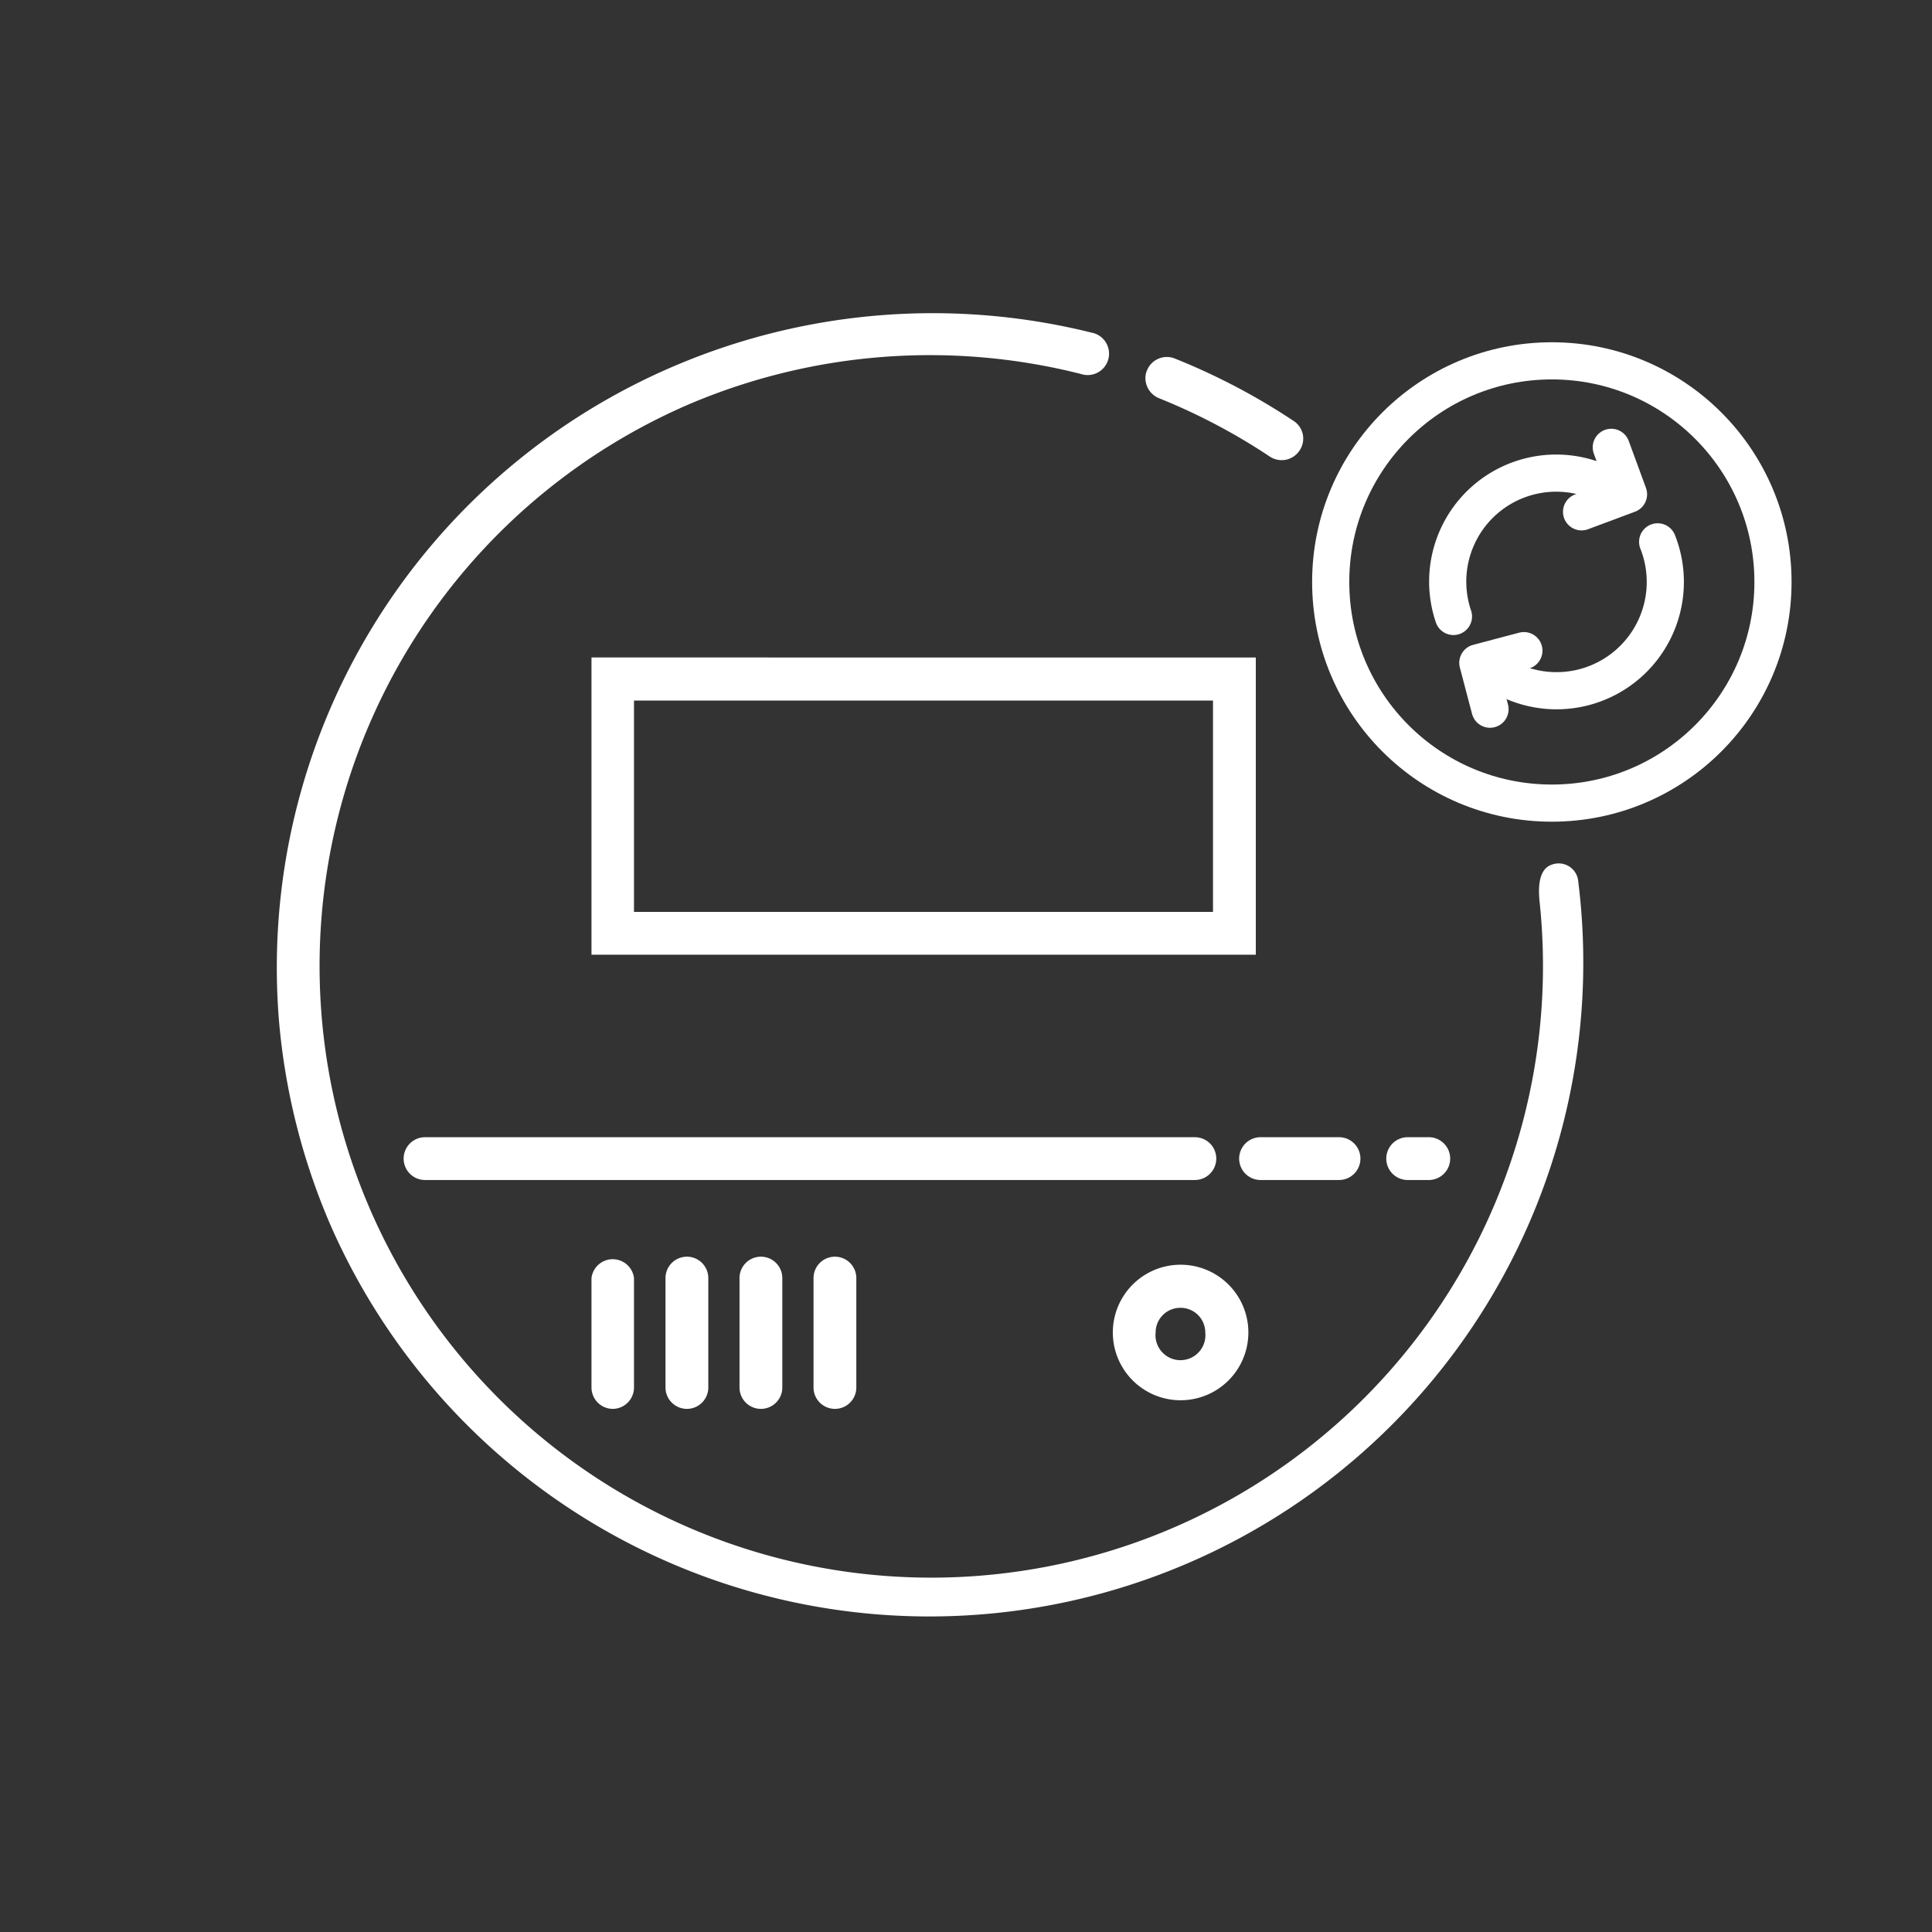
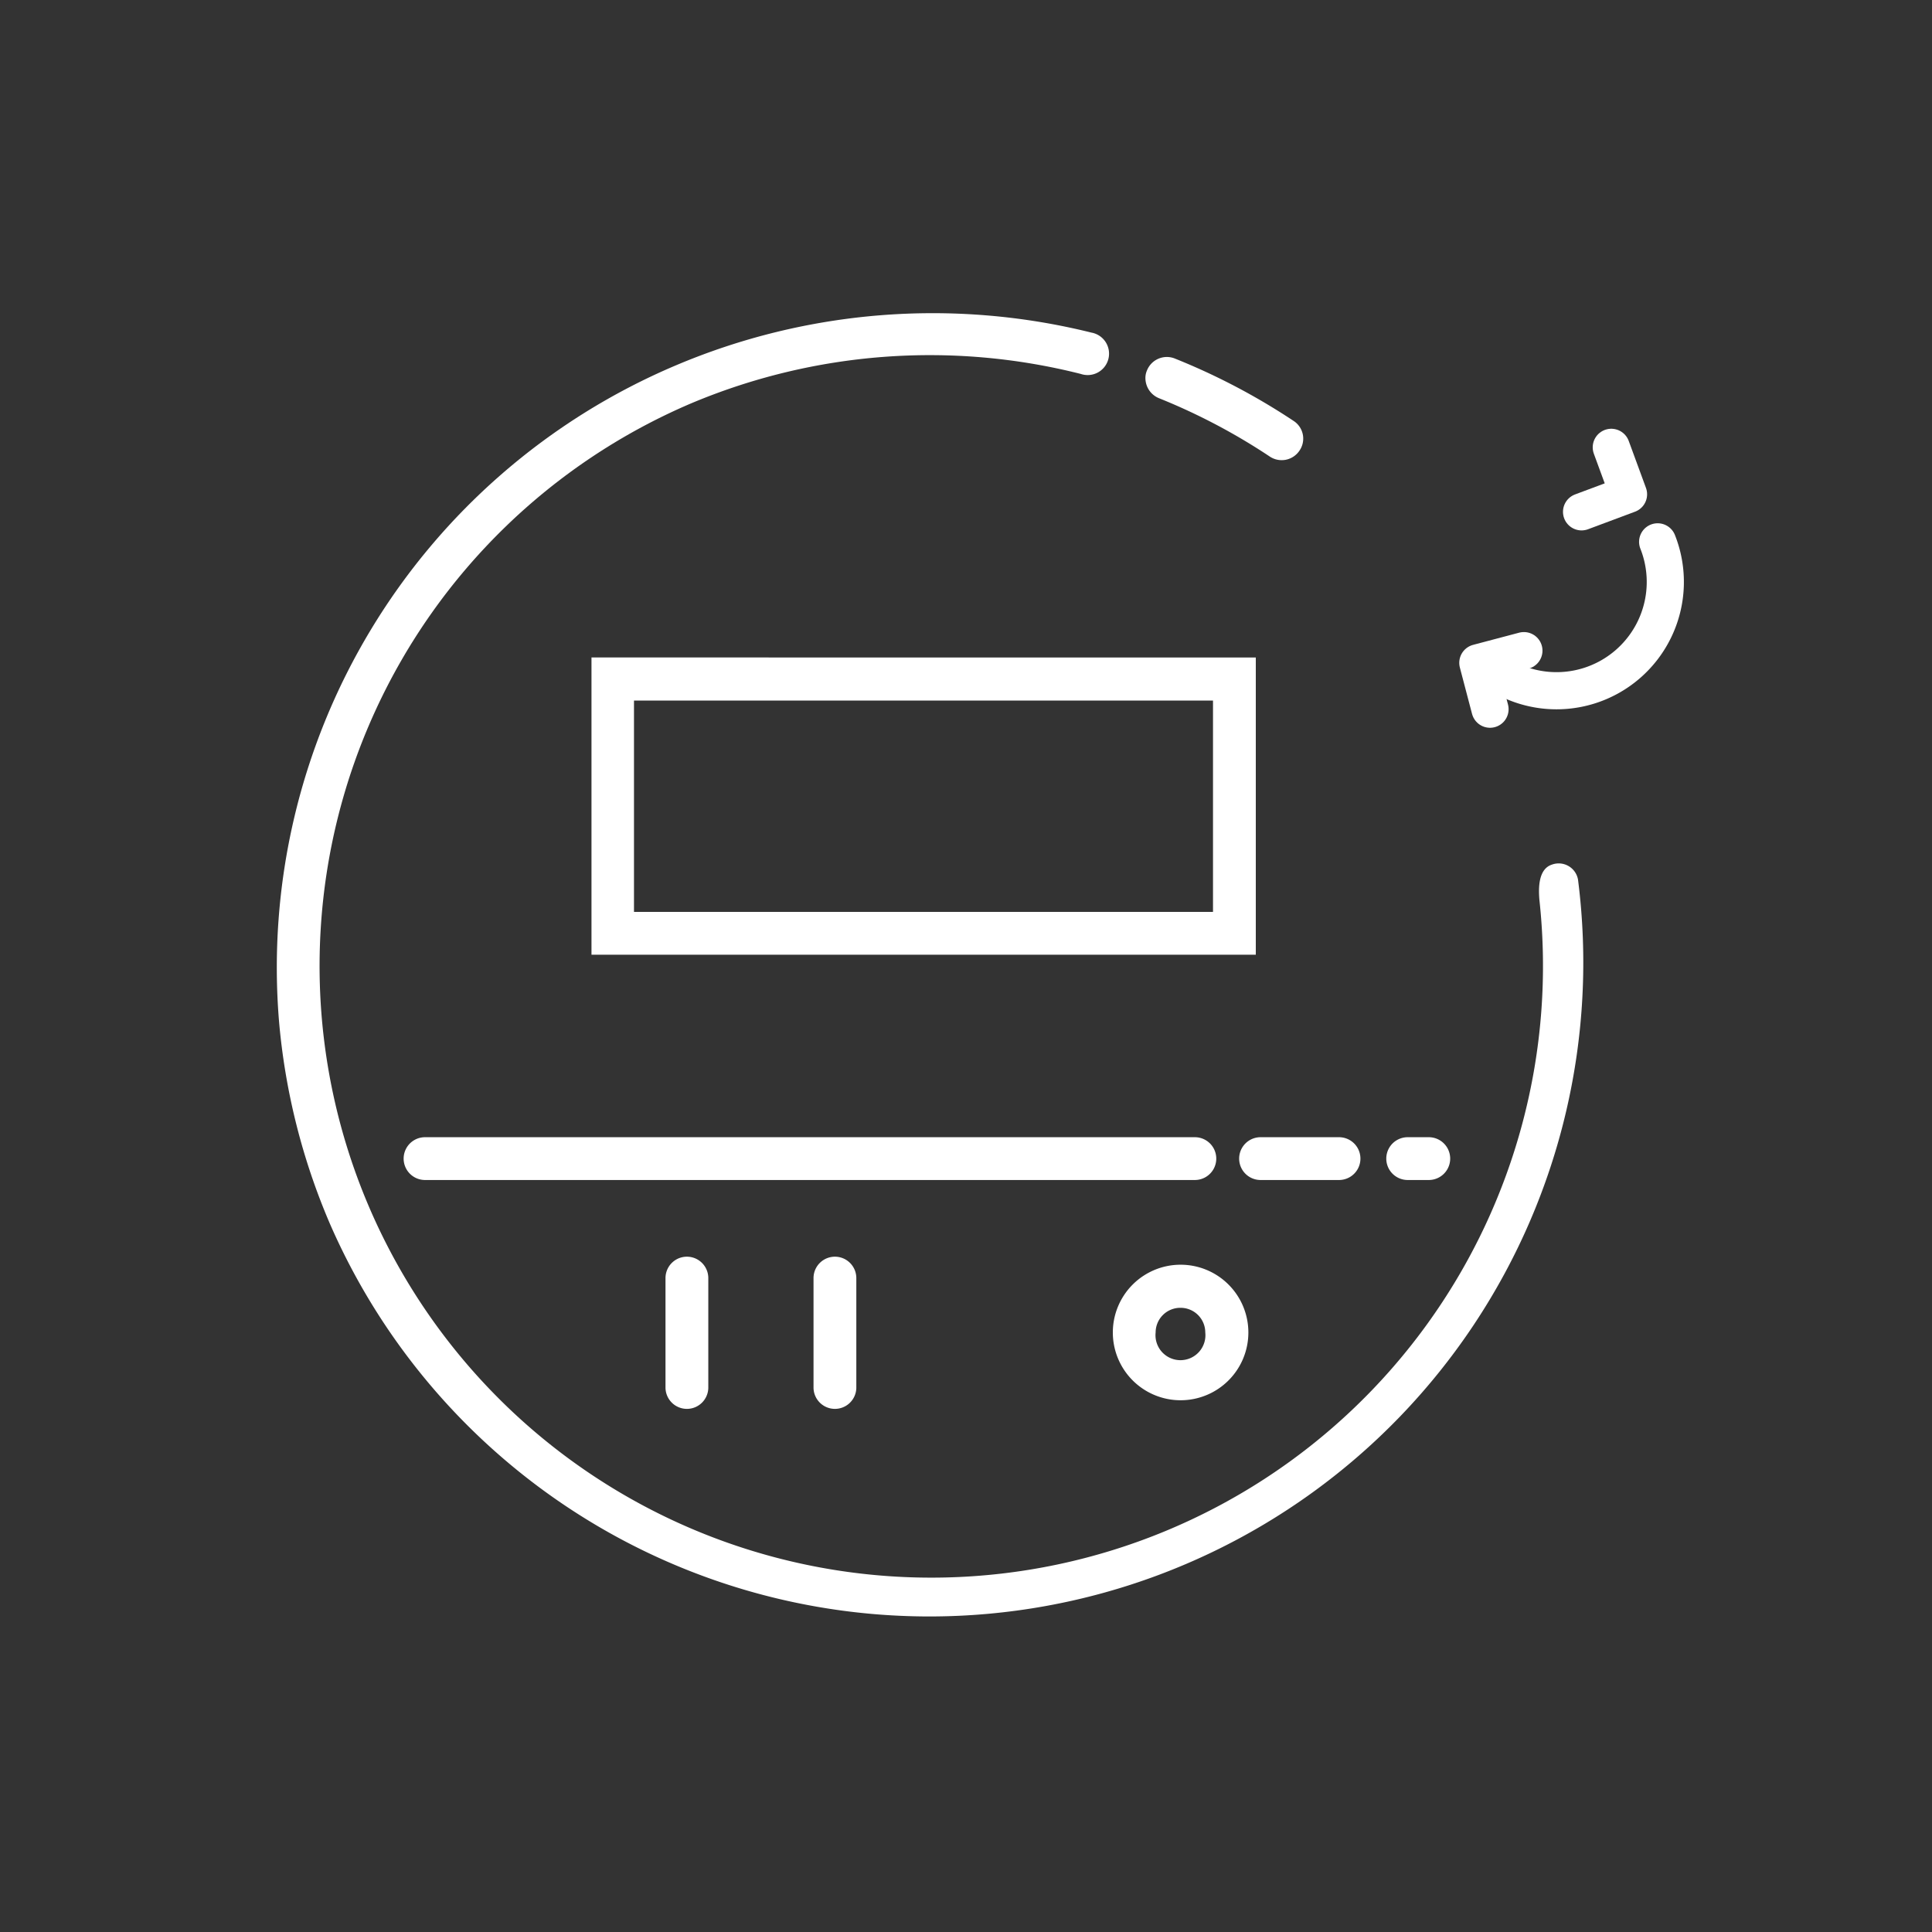
<svg xmlns="http://www.w3.org/2000/svg" id="Layer_1" data-name="Layer 1" viewBox="0 0 65 65">
  <rect x="0" y="0" width="65" height="65" fill="#333333" stroke="none" />
  <defs>
    <style>.cls-1{fill:#fff;}.cls-2{fill:none;stroke:#fff;stroke-linecap:round;stroke-linejoin:round;stroke-width:1.25px;}</style>
  </defs>
  <g id="Layer_2" data-name="Layer 2">
    <g id="DESIGN_HERE" data-name="DESIGN HERE">
      <path class="cls-1" d="M38.54,12.79a.64.64,0,0,1,.05-.33.72.72,0,0,1,.93-.4,22,22,0,0,1,4,2.1.71.71,0,0,1,.2,1,.72.72,0,0,1-1,.2A20.58,20.58,0,0,0,39,13.4.73.73,0,0,1,38.54,12.79Z" />
      <path class="cls-1" d="M52.21,29.09c-.46.15-.45.8-.42,1.17A20.58,20.58,0,1,1,23.23,13.58a20.7,20.7,0,0,1,13.13-1,.72.72,0,1,0,.36-1.39,22.15,22.15,0,0,0-14,1.11A22,22,0,0,0,9.39,34.39a22.11,22.11,0,0,0,1.7,6.76,22,22,0,0,0,42-11.56A.66.66,0,0,0,52.21,29.09Z" />
      <path class="cls-1" d="M42.25,32.12H19.9v-10H42.25ZM21.33,30.68H40.81V23.57H21.33Z" />
      <path class="cls-1" d="M40.2,39.7H14.3a.72.72,0,1,1,0-1.44H40.2a.72.72,0,0,1,0,1.44Z" />
      <path class="cls-1" d="M45.05,39.7H42.41a.72.72,0,0,1,0-1.44h2.64a.72.72,0,0,1,0,1.44Z" />
      <path class="cls-1" d="M48.07,39.7h-.71a.72.72,0,0,1,0-1.44h.71a.72.72,0,1,1,0,1.44Z" />
      <path class="cls-1" d="M39.72,47.11A2.28,2.28,0,1,1,42,44.83,2.28,2.28,0,0,1,39.72,47.11Zm0-3.11a.83.83,0,0,0-.84.83.84.84,0,1,0,1.67,0A.83.83,0,0,0,39.72,44Z" />
-       <path class="cls-1" d="M20.61,47.4a.72.72,0,0,1-.71-.72V43a.72.72,0,0,1,1.43,0v3.7A.72.72,0,0,1,20.61,47.4Z" />
      <path class="cls-1" d="M23.11,47.4a.72.72,0,0,1-.72-.72V43a.72.72,0,0,1,1.44,0v3.7A.72.72,0,0,1,23.11,47.4Z" />
-       <path class="cls-1" d="M25.6,47.4a.72.72,0,0,1-.72-.72V43a.72.72,0,0,1,1.44,0v3.7A.72.72,0,0,1,25.6,47.4Z" />
      <path class="cls-1" d="M28.09,47.4a.72.72,0,0,1-.72-.72V43a.72.72,0,0,1,1.44,0v3.7A.72.72,0,0,1,28.09,47.4Z" />
    </g>
  </g>
-   <circle class="cls-2" cx="52.21" cy="19.58" r="7.44" />
  <polyline class="cls-2" points="51.27 21.89 49.72 22.3 50.13 23.86" />
-   <path class="cls-2" d="M48.9,20.74a3.65,3.65,0,0,1,5-4.48l.6.28" />
  <path class="cls-2" d="M55.77,18.23a3.66,3.66,0,0,1-5.23,4.52L50,22.41" />
  <polyline class="cls-2" points="53.21 17.22 54.79 16.63 54.21 15.05" />
</svg>